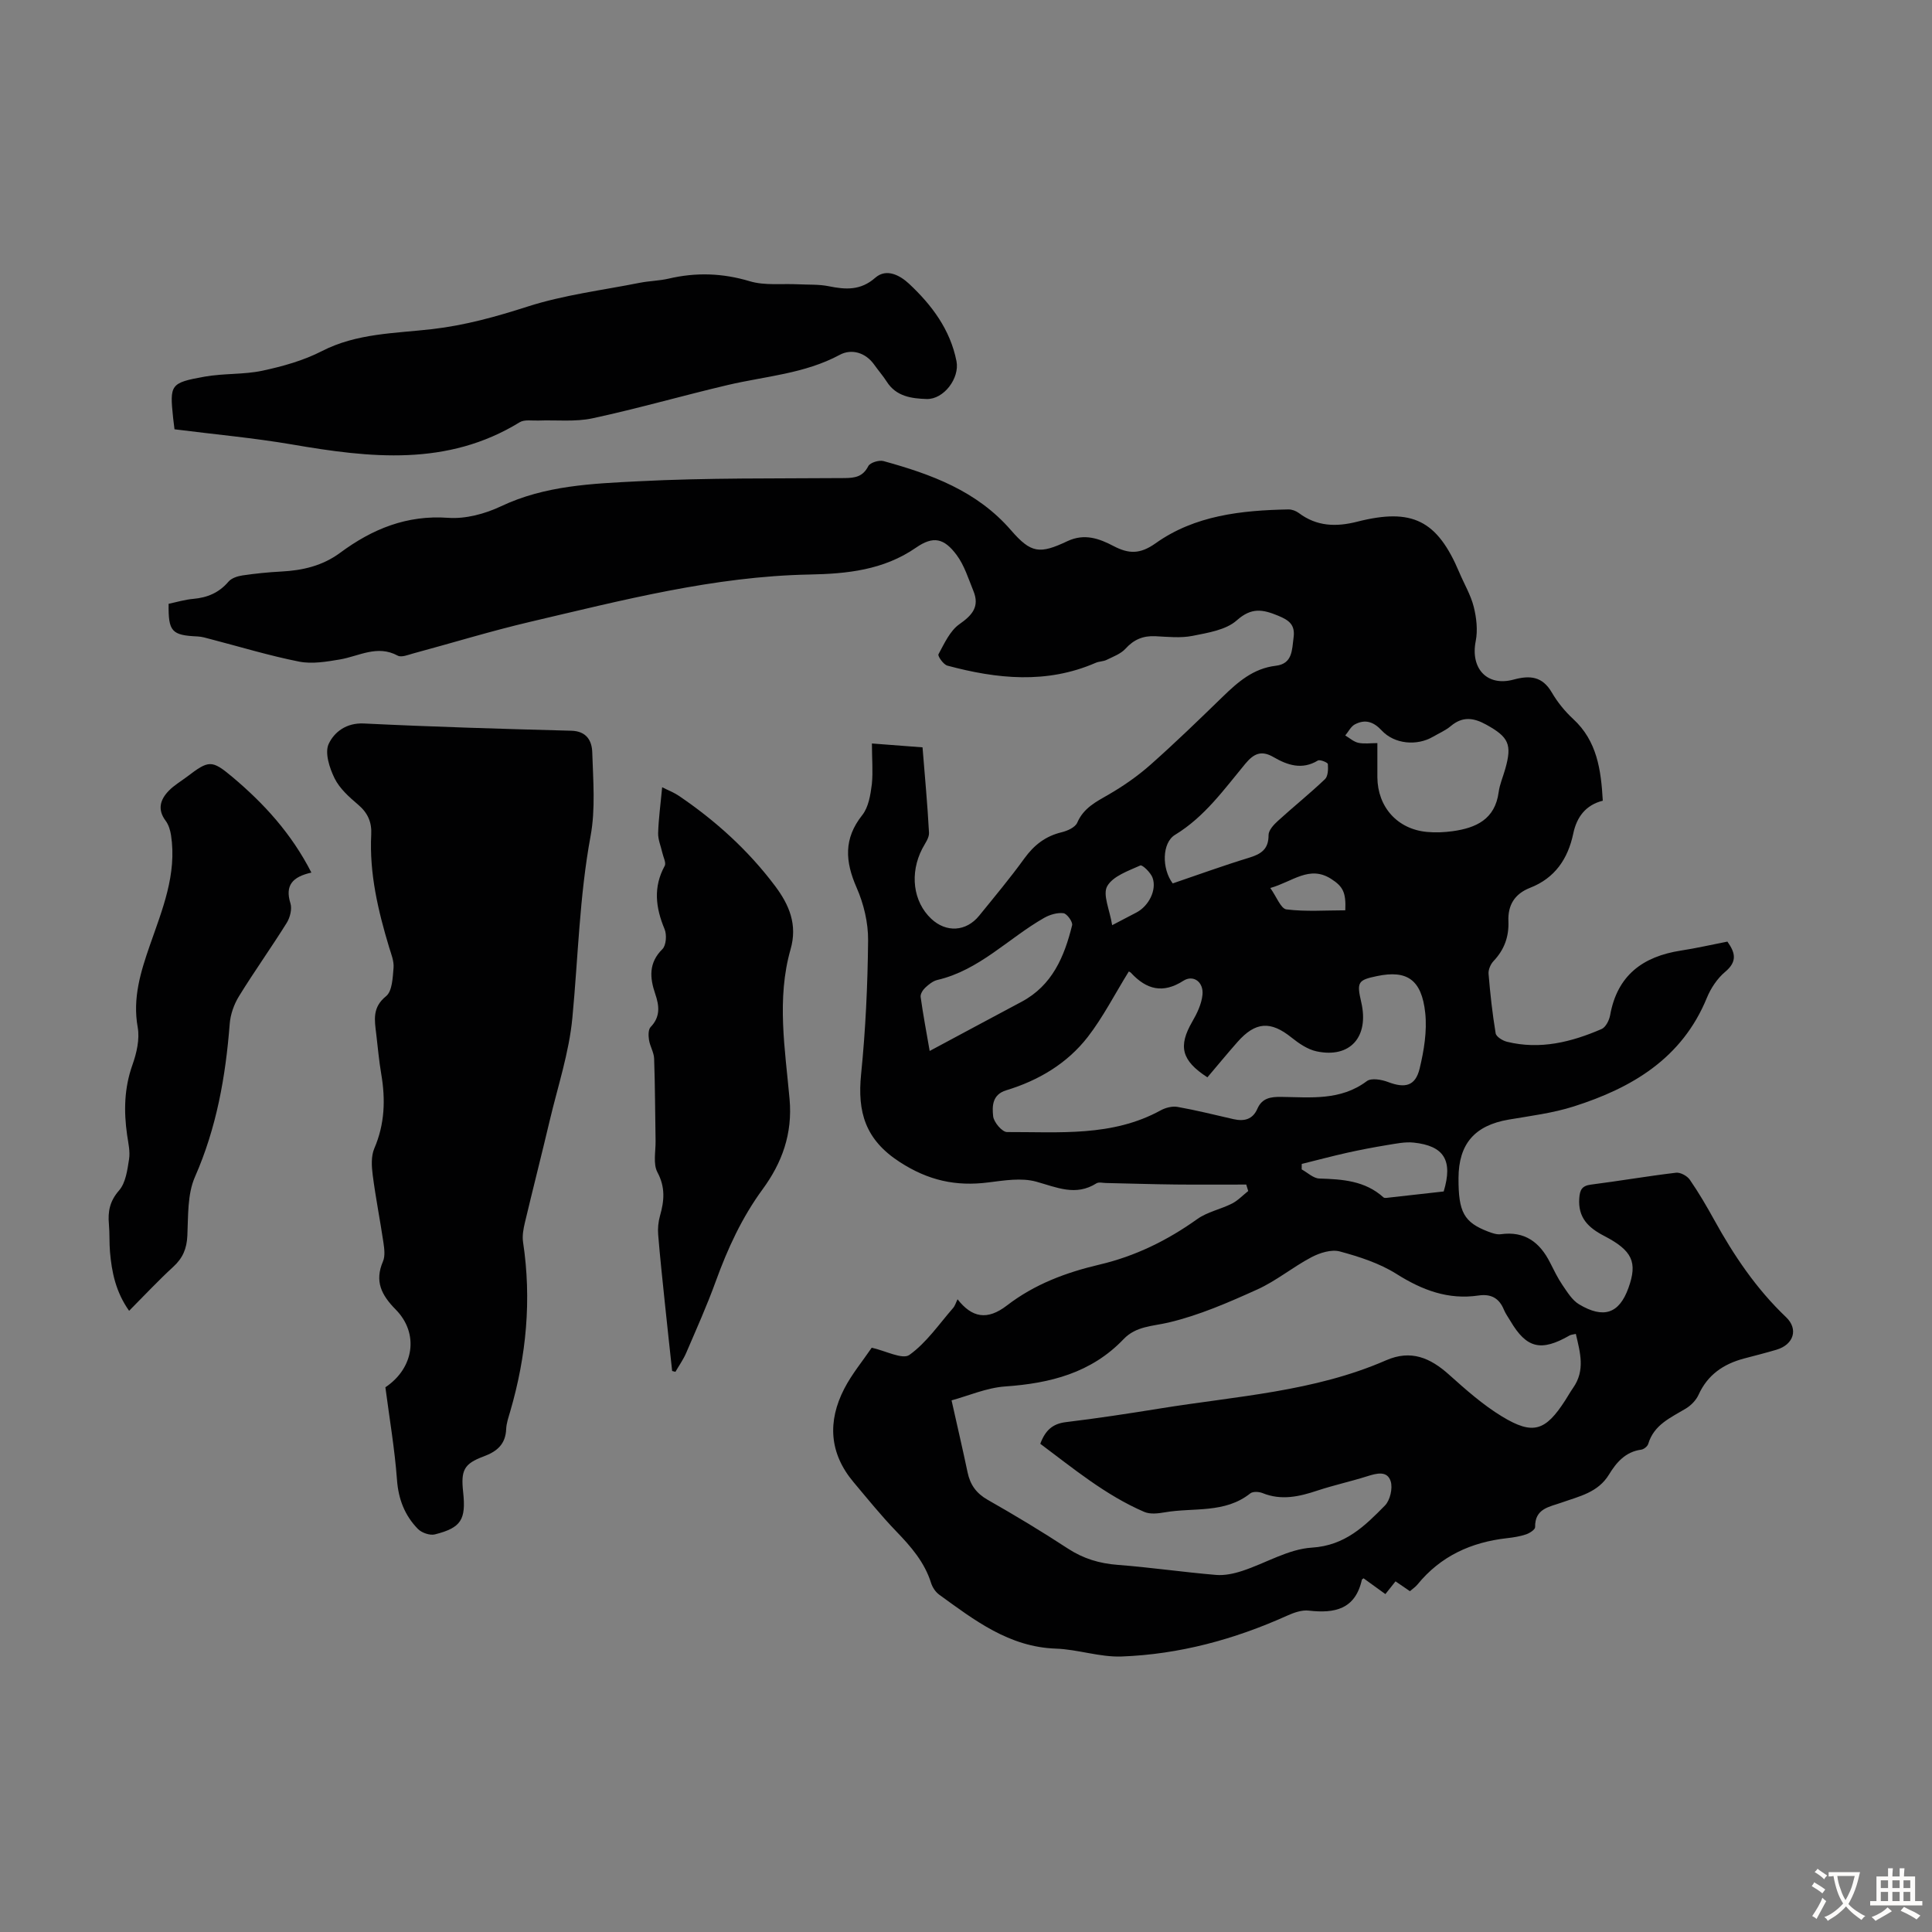
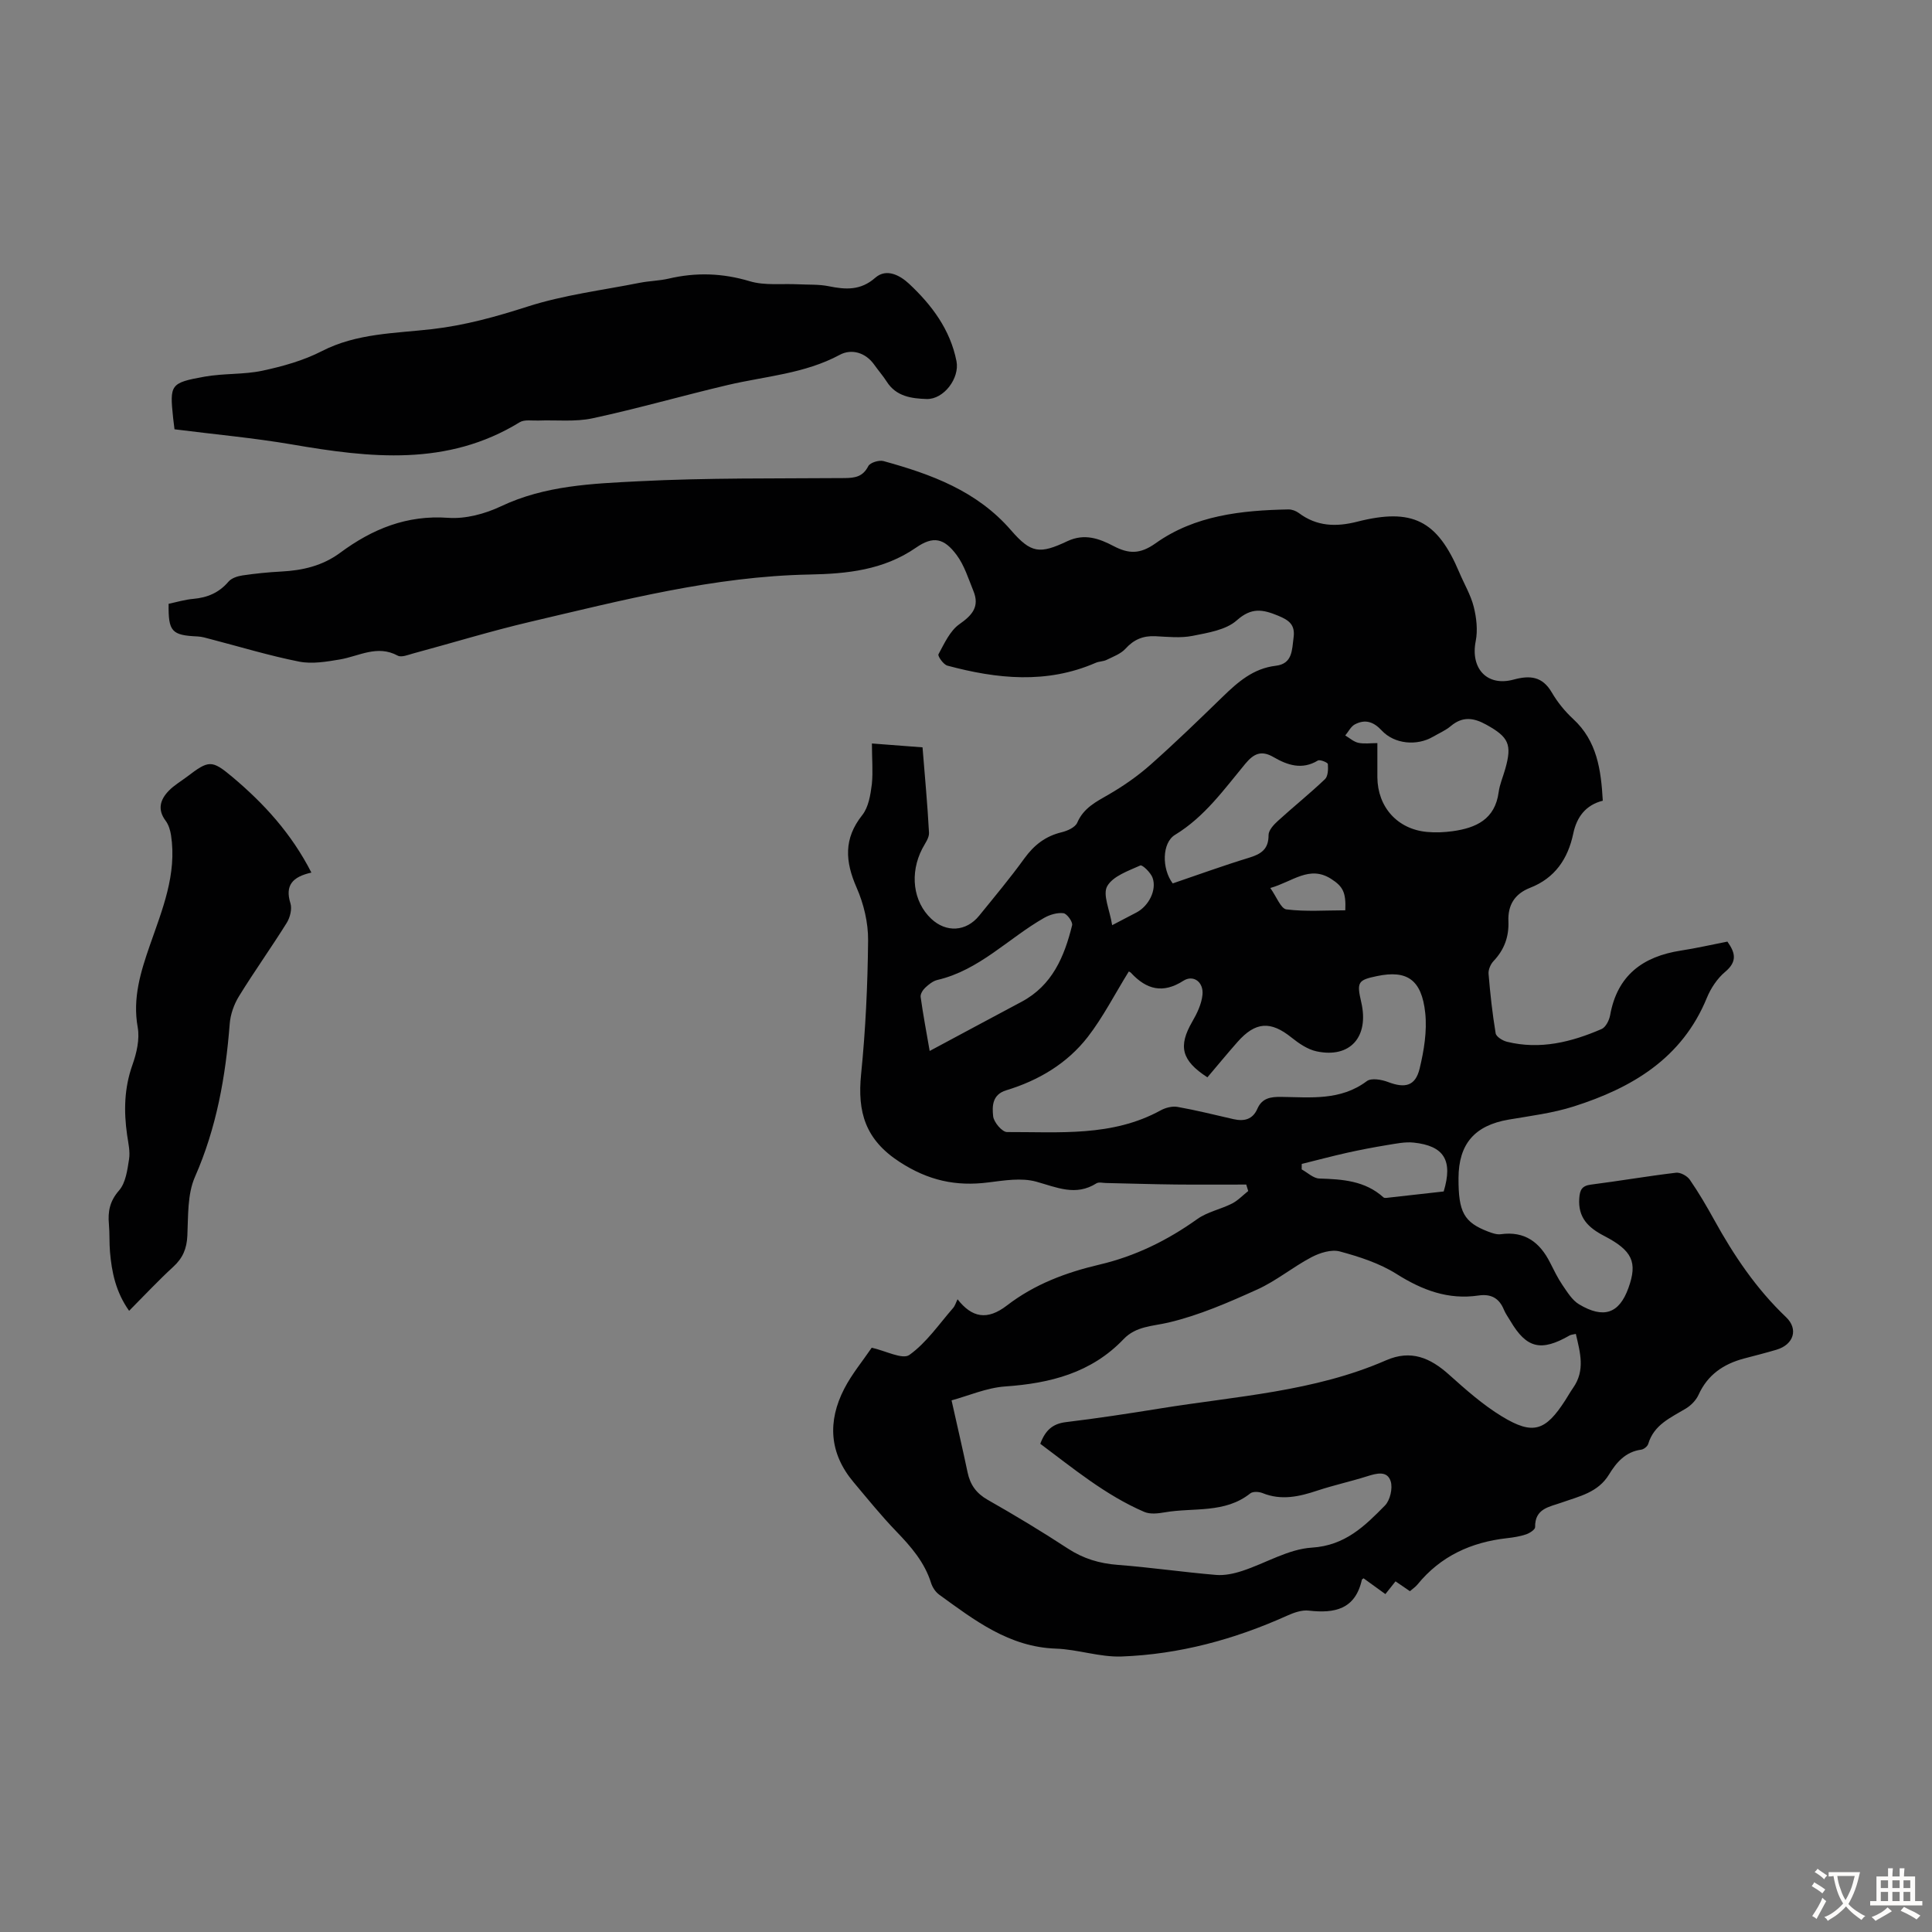
<svg xmlns="http://www.w3.org/2000/svg" enable-background="new 0 0 400 400" viewBox="0 0 400 400">
  <rect x="0" y="0" width="400" height="400" fill="#808080" stroke="none" />
  <g fill="#010102">
    <path d="m180.52 153.93c3.72.28 6.94.53 10.48.8.47 5.92 1.03 11.79 1.34 17.67.06 1.08-.84 2.24-1.4 3.32-2.63 5.1-1.9 10.96 1.86 14.5 3.09 2.91 7.23 2.69 9.93-.64 3.17-3.91 6.41-7.78 9.36-11.86 2-2.76 4.37-4.61 7.71-5.41 1.2-.29 2.81-1.01 3.23-1.98 1.32-3.06 3.9-4.33 6.54-5.85 3.06-1.77 6.01-3.83 8.65-6.17 5.11-4.53 10.01-9.28 14.91-14.04 3.16-3.07 6.35-5.88 11-6.43 3.48-.41 3.35-3.24 3.69-5.83.36-2.65-.91-3.59-3.18-4.53-3.2-1.32-5.52-1.77-8.58.96-2.25 2-5.98 2.57-9.16 3.21-2.48.49-5.13.2-7.7.07-2.52-.12-4.45.68-6.18 2.59-.98 1.07-2.55 1.64-3.91 2.31-.69.34-1.55.3-2.26.61-10.16 4.42-20.44 3.34-30.71.58-.81-.22-2.04-1.98-1.84-2.35 1.22-2.24 2.38-4.86 4.35-6.24 2.69-1.88 4.19-3.66 2.89-6.85-1.04-2.55-1.88-5.32-3.49-7.48-2.6-3.48-4.82-3.98-8.39-1.51-6.75 4.67-14.34 5.42-22.09 5.57-19.74.38-38.71 5.32-57.75 9.78-8.15 1.91-16.18 4.38-24.27 6.56-1.06.29-2.44.87-3.21.45-4.24-2.29-7.99.11-11.95.79-2.78.47-5.77.98-8.46.45-6.2-1.23-12.27-3.08-18.39-4.67-.86-.22-1.73-.5-2.61-.54-5.38-.24-6.1-.99-6.02-6.76 1.66-.35 3.36-.87 5.1-1.02 2.92-.26 5.33-1.26 7.29-3.56.63-.74 1.89-1.15 2.93-1.3 2.65-.39 5.33-.66 8.01-.8 4.43-.23 8.54-1.18 12.21-3.9 6.61-4.89 13.75-7.84 22.34-7.22 3.59.26 7.63-.82 10.94-2.39 9.1-4.32 18.88-4.69 28.51-5.18 14.18-.73 28.41-.55 42.62-.66 2.18-.02 3.79-.28 4.91-2.47.37-.73 2.21-1.3 3.14-1.05 9.88 2.72 19.33 6.16 26.39 14.3 4.18 4.83 5.96 4.99 11.7 2.28 3.54-1.66 6.59-.54 9.58 1.03 3.11 1.62 5.45 1.7 8.66-.58 8.14-5.8 17.79-6.83 27.52-7.02.72-.01 1.56.31 2.14.74 3.73 2.8 7.73 2.91 12.1 1.8 11.43-2.91 16.59-.26 21.14 10.52 1 2.37 2.36 4.64 2.98 7.09.57 2.28.86 4.85.41 7.12-1.12 5.65 2.33 9.46 7.85 7.96 3.4-.92 5.95-.67 7.9 2.66 1.17 2.01 2.7 3.9 4.41 5.48 4.97 4.57 5.79 10.54 6.15 16.94-3.54.88-5.4 3.39-6.11 6.79-1.11 5.26-3.8 9.23-8.94 11.24-3.19 1.25-4.63 3.57-4.49 6.94.13 3.17-.85 5.88-3.07 8.22-.62.65-1.11 1.79-1.04 2.65.34 4.12.79 8.24 1.47 12.32.12.71 1.45 1.53 2.36 1.75 6.84 1.68 13.32.07 19.57-2.64.86-.37 1.58-1.81 1.77-2.86 1.47-8.24 6.75-12.16 14.64-13.38 3.19-.49 6.35-1.22 9.64-1.86 1.6 2.25 2.12 4.09-.44 6.24-1.65 1.38-3 3.41-3.82 5.42-5.13 12.52-15.49 18.63-27.56 22.47-4.33 1.38-8.94 1.95-13.45 2.72-7.02 1.19-10.38 5.01-10.4 12.11-.03 7.06 1.12 9.16 6.16 11.09.82.31 1.76.64 2.59.53 4.95-.69 8.07 1.66 10.19 5.85.81 1.59 1.59 3.22 2.59 4.69 1 1.45 2.01 3.14 3.45 3.99 5.01 2.98 8.27 1.97 10.2-3.4 1.92-5.33.83-7.74-5.05-10.79-3.28-1.7-5.41-3.78-5.13-7.77.12-1.72.53-2.6 2.42-2.84 5.88-.75 11.72-1.76 17.61-2.46.9-.11 2.3.65 2.85 1.44 1.84 2.66 3.48 5.47 5.05 8.31 4.07 7.38 8.72 14.29 14.88 20.15 2.61 2.49 1.58 5.68-1.96 6.74-2.25.67-4.53 1.24-6.79 1.84-4.21 1.13-7.48 3.35-9.35 7.47-.51 1.13-1.55 2.21-2.62 2.86-3.14 1.9-6.62 3.33-7.81 7.33-.15.52-.92 1.13-1.47 1.2-3.24.43-5.14 2.66-6.65 5.14-2.28 3.75-6.17 4.51-9.81 5.81-2.56.91-5.57 1.22-5.49 5.09.01.5-1.12 1.24-1.86 1.49-1.26.43-2.61.64-3.94.79-7.42.83-13.76 3.7-18.56 9.6-.41.5-.98.87-1.56 1.38-1.01-.69-1.91-1.31-2.98-2.04-.65.82-1.32 1.65-2.1 2.64-1.53-1.11-3.04-2.2-4.52-3.27-.19.15-.33.21-.35.3-1.36 6.12-5.63 7.01-10.99 6.39-1.44-.17-3.1.42-4.49 1.05-10.92 4.92-22.33 8.01-34.28 8.45-4.5.16-9.04-1.47-13.58-1.63-9.71-.33-16.86-5.88-24.18-11.18-.75-.55-1.39-1.51-1.67-2.41-1.35-4.31-4.17-7.54-7.23-10.71-3.1-3.22-5.92-6.71-8.8-10.14-5.06-6-5.44-12.6-1.94-19.38 1.57-3.04 3.81-5.73 5.68-8.48 2.87.63 6.37 2.51 7.8 1.49 3.53-2.52 6.12-6.35 9.04-9.7.42-.48.61-1.18.93-1.82 2.97 3.8 6.13 4.44 10.23 1.28 5.75-4.42 12.24-6.83 19.16-8.46 7.38-1.73 14.04-5 20.22-9.41 2.09-1.5 4.85-2.03 7.2-3.22 1.24-.63 2.25-1.72 3.37-2.6-.14-.45-.27-.89-.41-1.34-4.87 0-9.73.04-14.6-.01-4.81-.05-9.62-.21-14.43-.31-.67-.01-1.5-.24-1.99.07-4.29 2.71-8.2.83-12.46-.35-3.07-.85-6.64-.25-9.93.16-6.68.85-12.39-.38-18.32-4.22-7.17-4.64-8.79-10.36-8.01-18.17.93-9.21 1.36-18.49 1.45-27.74.03-3.65-.9-7.55-2.38-10.91-2.37-5.41-2.72-10.12 1.17-15.01 1.31-1.65 1.71-4.21 1.99-6.43.26-2.59.01-5.29.01-8.4zm145.74 122.24c-.66.15-1.01.16-1.29.32-5.91 3.4-8.91 2.68-12.25-2.98-.45-.77-1-1.5-1.34-2.32-.98-2.41-2.66-3.35-5.26-2.97-6.29.93-11.68-1.11-17-4.47-3.51-2.21-7.68-3.56-11.72-4.65-1.75-.47-4.14.28-5.87 1.19-3.85 2.02-7.28 4.9-11.22 6.68-5.95 2.69-12.04 5.35-18.35 6.84-3.36.79-6.75.74-9.33 3.44-6.68 7-15.19 9.15-24.51 9.8-3.85.27-7.6 1.93-11.11 2.88 1.25 5.6 2.34 10.25 3.32 14.92.54 2.55 1.79 4.32 4.14 5.66 5.63 3.2 11.2 6.55 16.62 10.1 3.2 2.09 6.53 3.09 10.32 3.38 6.8.52 13.56 1.51 20.35 2.08 1.78.15 3.7-.26 5.43-.83 4.84-1.58 9.54-4.52 14.42-4.82 6.89-.43 10.96-4.48 15.13-8.72 1.06-1.08 1.64-3.56 1.19-5-.71-2.27-2.91-1.67-4.85-1.06-3.41 1.08-6.91 1.84-10.3 2.96-3.78 1.26-7.47 2.11-11.38.53-.74-.3-2-.37-2.54.06-5.28 4.21-11.74 2.89-17.69 3.92-1.39.24-3.05.44-4.27-.09-8.05-3.47-14.72-9.03-21.52-14.1 1.05-2.82 2.58-4.15 5.28-4.48 6.55-.79 13.07-1.79 19.58-2.84 15.74-2.55 31.84-3.46 46.72-9.96 5.17-2.26 9.16-.52 13.05 2.97 3.46 3.1 7 6.24 10.94 8.64 6.45 3.92 9.02 3.04 13.13-3.35.54-.85 1.04-1.73 1.61-2.55 2.56-3.64 1.46-7.34.57-11.18zm-92.57-75.01c-2.92 4.72-5.31 9.43-8.48 13.53-4.28 5.51-10.19 9.01-16.87 11.04-2.96.9-2.93 3.34-2.72 5.37.12 1.23 1.86 3.28 2.87 3.28 10.78-.04 21.77 1.02 31.81-4.49 1-.55 2.39-.91 3.48-.72 3.9.69 7.75 1.66 11.61 2.54 2.18.49 3.96.09 4.94-2.16.96-2.2 2.73-2.48 4.92-2.45 6.09.08 12.29.82 17.73-3.26.93-.7 3.06-.33 4.4.18 3.52 1.34 5.66.85 6.54-2.78.9-3.73 1.56-7.75 1.16-11.52-.74-6.92-3.79-8.92-9.95-7.64-4.01.83-4.26 1.25-3.3 5.41 1.67 7.18-2.29 11.66-9.25 10.18-1.86-.4-3.66-1.64-5.19-2.86-4.3-3.46-7.45-3.31-11.18.92-2.13 2.41-4.17 4.9-6.23 7.32-5.41-3.5-6.08-6.46-3.11-11.57.98-1.69 1.9-3.62 2.09-5.52.27-2.64-1.89-4.22-3.96-2.9-4.26 2.73-7.65 1.8-10.83-1.63-.19-.23-.56-.32-.48-.27zm51.48-47.31c0 2.62-.01 4.85 0 7.08.05 6.15 4.14 10.74 10.25 11.31 1.76.17 3.58.09 5.33-.15 4.84-.67 8.78-2.45 9.53-8.08.22-1.64.92-3.21 1.37-4.82 1.44-5.09.7-6.59-3.94-9.16-2.6-1.44-4.89-1.76-7.32.28-1.09.92-2.47 1.51-3.73 2.24-3.3 1.92-7.95 1.53-10.59-1.31-1.72-1.85-3.45-2.37-5.55-1.27-.84.44-1.34 1.52-2 2.3.9.53 1.74 1.31 2.71 1.52 1.21.26 2.51.06 3.94.06zm-42.37 29.05c5.18-1.76 10.41-3.67 15.72-5.29 2.51-.76 4.14-1.73 4.12-4.71-.01-.98 1.05-2.14 1.9-2.91 3.22-2.94 6.63-5.67 9.78-8.67.65-.62.68-2.09.6-3.13-.02-.32-1.64-.99-2.07-.73-3.28 1.99-6.31.96-9.18-.71-2.55-1.48-4.11-.71-5.86 1.4-4.4 5.31-8.42 10.98-14.54 14.7-2.71 1.65-2.76 7.02-.47 10.05zm-50.32 34.69c6.65-3.56 12.82-6.88 19.02-10.18 6.37-3.39 8.87-9.36 10.47-15.85.17-.69-1.07-2.4-1.79-2.49-1.28-.16-2.82.3-3.99.96-7.41 4.22-13.41 10.83-22.12 12.86-.92.22-1.8.93-2.52 1.61-.5.47-1.03 1.32-.94 1.92.5 3.61 1.18 7.19 1.87 11.17zm106.42 29.09c1.94-6.42.1-9.45-6.22-10.12-1.81-.19-3.7.23-5.53.52-2.74.45-5.46.97-8.17 1.57-3.17.71-6.32 1.55-9.47 2.33 0 .38-.01.75-.01 1.13 1.21.66 2.41 1.85 3.64 1.89 4.81.15 9.47.45 13.29 3.9.25.22.87.08 1.31.03 3.75-.41 7.51-.84 11.16-1.25zm-20.37-58.21c.16-3.7-.47-4.93-2.94-6.51-4.5-2.87-7.93.57-12.59 1.89 1.31 1.83 2.18 4.28 3.34 4.43 4.02.5 8.14.19 12.19.19zm-48.27 3.08c2.52-1.31 3.8-1.97 5.07-2.65 2.51-1.34 4.2-4.64 3.3-7.16-.38-1.08-2.12-2.74-2.53-2.56-2.5 1.13-5.69 2.21-6.87 4.31-.97 1.74.52 4.85 1.03 8.06z" />
-     <path d="m79.79 287.22c5.94-3.97 7-11.15 2.15-16.08-2.97-3.01-4.42-5.85-2.65-9.98.48-1.12.28-2.64.09-3.94-.69-4.65-1.61-9.26-2.21-13.91-.24-1.82-.36-3.94.33-5.55 2.17-5.04 2.33-10.13 1.43-15.41-.47-2.75-.71-5.55-1.04-8.32-.34-2.84-.85-5.45 2.04-7.78 1.28-1.03 1.38-3.83 1.55-5.87.12-1.38-.49-2.85-.91-4.23-2.3-7.63-4.12-15.34-3.71-23.39.13-2.51-.7-4.45-2.69-6.14-1.86-1.58-3.84-3.34-4.89-5.46-1.06-2.14-2.08-5.31-1.23-7.14 1.15-2.45 3.64-4.41 7.3-4.23 14.3.7 28.61 1.12 42.93 1.5 3.19.08 4.27 2.11 4.34 4.48.18 5.78.69 11.72-.35 17.34-2.31 12.49-2.57 25.1-3.77 37.66-.68 7.17-3.02 14.18-4.69 21.24-1.67 7.07-3.47 14.1-5.15 21.17-.3 1.28-.56 2.68-.37 3.96 1.8 11.92.7 23.61-2.67 35.13-.34 1.18-.77 2.38-.82 3.59-.13 3.14-1.87 4.64-4.67 5.68-4.1 1.52-4.73 2.88-4.24 7.38.61 5.7-.39 7.38-5.85 8.76-1.04.26-2.74-.33-3.52-1.13-2.72-2.79-4.04-6.16-4.33-10.2-.47-6.34-1.55-12.63-2.4-19.13z" />
    <path d="m36.13 88.88c-.09-.74-.2-1.51-.28-2.29-.73-6.98-.62-7.33 6.52-8.61 3.94-.71 8.07-.4 11.97-1.23 4.2-.9 8.49-2.1 12.29-4.05 7.26-3.73 15.15-3.67 22.86-4.56 6.83-.79 13.25-2.58 19.78-4.68 7.48-2.4 15.43-3.37 23.18-4.91 1.97-.39 4.02-.41 5.97-.86 5.67-1.33 11.16-1.16 16.82.54 3.11.93 6.65.46 9.99.63 2.12.11 4.29-.02 6.35.4 3.5.71 6.59.92 9.63-1.75 2.36-2.07 5.2-.44 7 1.24 4.7 4.39 8.53 9.49 9.82 16.03.69 3.51-2.63 7.95-6.2 7.83-3.08-.1-6.28-.51-8.23-3.58-.78-1.22-1.75-2.32-2.59-3.51-1.84-2.6-4.77-3.34-7.14-2.06-7.3 3.93-15.4 4.42-23.19 6.25-9.35 2.2-18.59 4.87-27.98 6.89-3.61.78-7.48.33-11.23.47-1.31.05-2.88-.25-3.87.35-15.01 9.22-31 7.38-47.2 4.59-7.91-1.35-15.93-2.07-24.27-3.13z" />
-     <path d="m139.16 283.85c-.51-4.73-1.03-9.45-1.52-14.18-.48-4.67-.99-9.34-1.37-14.02-.11-1.3.02-2.69.38-3.95.88-3.09 1.13-5.88-.54-9-.93-1.75-.34-4.32-.38-6.52-.1-5.68-.1-11.35-.3-17.02-.05-1.29-.86-2.54-1.06-3.85-.14-.88-.17-2.15.34-2.68 2.05-2.13 1.79-4.39.95-6.85-1.13-3.32-1.41-6.41 1.48-9.27.79-.78.94-2.99.45-4.15-1.85-4.44-2.38-8.68.03-13.09.34-.63-.29-1.79-.49-2.71-.3-1.36-.91-2.73-.87-4.08.09-3 .51-5.99.83-9.49 1.2.61 2.39 1.06 3.42 1.75 7.65 5.18 14.42 11.31 19.98 18.72 2.92 3.9 4.65 7.98 3.19 13.08-2.93 10.27-1.13 20.71-.21 31 .65 7.23-1.58 13.23-5.59 18.7-4.29 5.86-7.23 12.27-9.68 19.02-1.82 5.03-4.02 9.92-6.13 14.84-.59 1.37-1.48 2.62-2.23 3.92-.22-.06-.45-.11-.68-.17z" />
    <path d="m64.47 180.66c-3.94.88-5.49 2.66-4.34 6.36.37 1.18-.08 2.96-.78 4.07-3.19 5.11-6.7 10.02-9.86 15.15-1.04 1.68-1.78 3.77-1.93 5.73-.85 10.93-2.72 21.52-7.2 31.7-1.58 3.6-1.38 8.07-1.57 12.16-.12 2.66-.93 4.62-2.89 6.42-3.11 2.85-6 5.95-9.17 9.14-2.76-3.9-3.6-7.99-3.96-12.22-.16-1.89-.05-3.81-.22-5.7-.24-2.64.17-4.79 2.1-7 1.38-1.58 1.72-4.23 2.07-6.47.25-1.61-.16-3.34-.4-5-.71-4.93-.61-9.72 1.1-14.53.87-2.44 1.53-5.32 1.09-7.78-1.09-6.05.62-11.5 2.52-16.98 2.57-7.39 5.62-14.68 4.38-22.79-.16-1.03-.5-2.16-1.11-2.98-1.77-2.36-1.12-4.41.66-6.24 1.08-1.11 2.47-1.92 3.72-2.86 4.53-3.45 5.13-3.58 9.39-.01 6.54 5.49 12.26 11.72 16.4 19.83z" />
  </g>
  <path d="m377.9 391.2c-.2.3-.4.5-.6.8-.7-.6-1.4-1-2.2-1.5.2-.3.4-.5.5-.8.6.4 1.4.8 2.3 1.5zm-1.8 6.1c-.2-.2-.5-.4-.9-.6.4-.6.8-1.2 1.2-1.9s.7-1.3.9-1.9c.3.3.5.5.8.7-.7 1.3-1.4 2.6-2 3.7zm2.2-9c-.3.3-.5.5-.6.8-.6-.6-1.3-1.1-2-1.5.3-.3.5-.5.6-.7.6.5 1.3.9 2 1.4zm.3.2v-.9h2 4.5c-.3 1.3-.6 2.5-1 3.6s-.9 2.1-1.4 3c.4.5 1 1 1.6 1.4s1.2.8 1.9 1.1c-.3.2-.5.4-.8.8-.4-.3-1-.7-1.6-1.2s-1.2-1.1-1.6-1.6c-.5.6-1.1 1.1-1.7 1.6s-1.4.9-2.1 1.4c-.1-.3-.3-.5-.7-.8.6-.2 1.2-.5 1.9-1s1.4-1.1 2-1.8c-.5-.8-.9-1.6-1.2-2.5s-.6-2-.8-3.2c-.4.1-.7.1-1 .1zm2.5 2.7c.3 1 .7 1.7 1 2.2.3-.5.6-1.1 1-2s.6-1.9.9-3h-3.2-.4c.1.9.3 1.8.7 2.8z" fill="#fcfbfa" />
  <path d="m396.5 388.5v1.5 3.6h1.5v.9c-.4 0-1 0-1.7 0h-7.9c-.5 0-.9 0-1.2 0v-.9h1.3v-3.5c0-.7 0-1.2 0-1.6h2.4c0-.8 0-1.4 0-1.7h1c0 .3-.1.8-.1 1.7h1.5c0-.8 0-1.4 0-1.7h1c0 .3-.1.9-.1 1.7zm-8.2 9.2c-.2-.3-.5-.5-.8-.8.8-.3 1.4-.6 1.9-.9s1-.7 1.4-1.1c.3.3.6.5.9.8-1.6 1-2.8 1.6-3.4 2zm2.6-6.8v-1.6h-1.5v1.6zm0 2.7v-1.9h-1.5v1.9zm2.4-2.7v-1.6h-1.5v1.6zm0 2.7v-1.9h-1.5v1.9zm.2 2 .7-.8c.4.2.9.5 1.6.8s1.3.7 1.8 1c-.3.3-.5.5-.8.8-.4-.3-1.5-1-3.3-1.8zm2-4.7v-1.6h-1.4v1.6zm0 2.7v-1.9h-1.4v1.9z" fill="#fcfbfa" />
</svg>